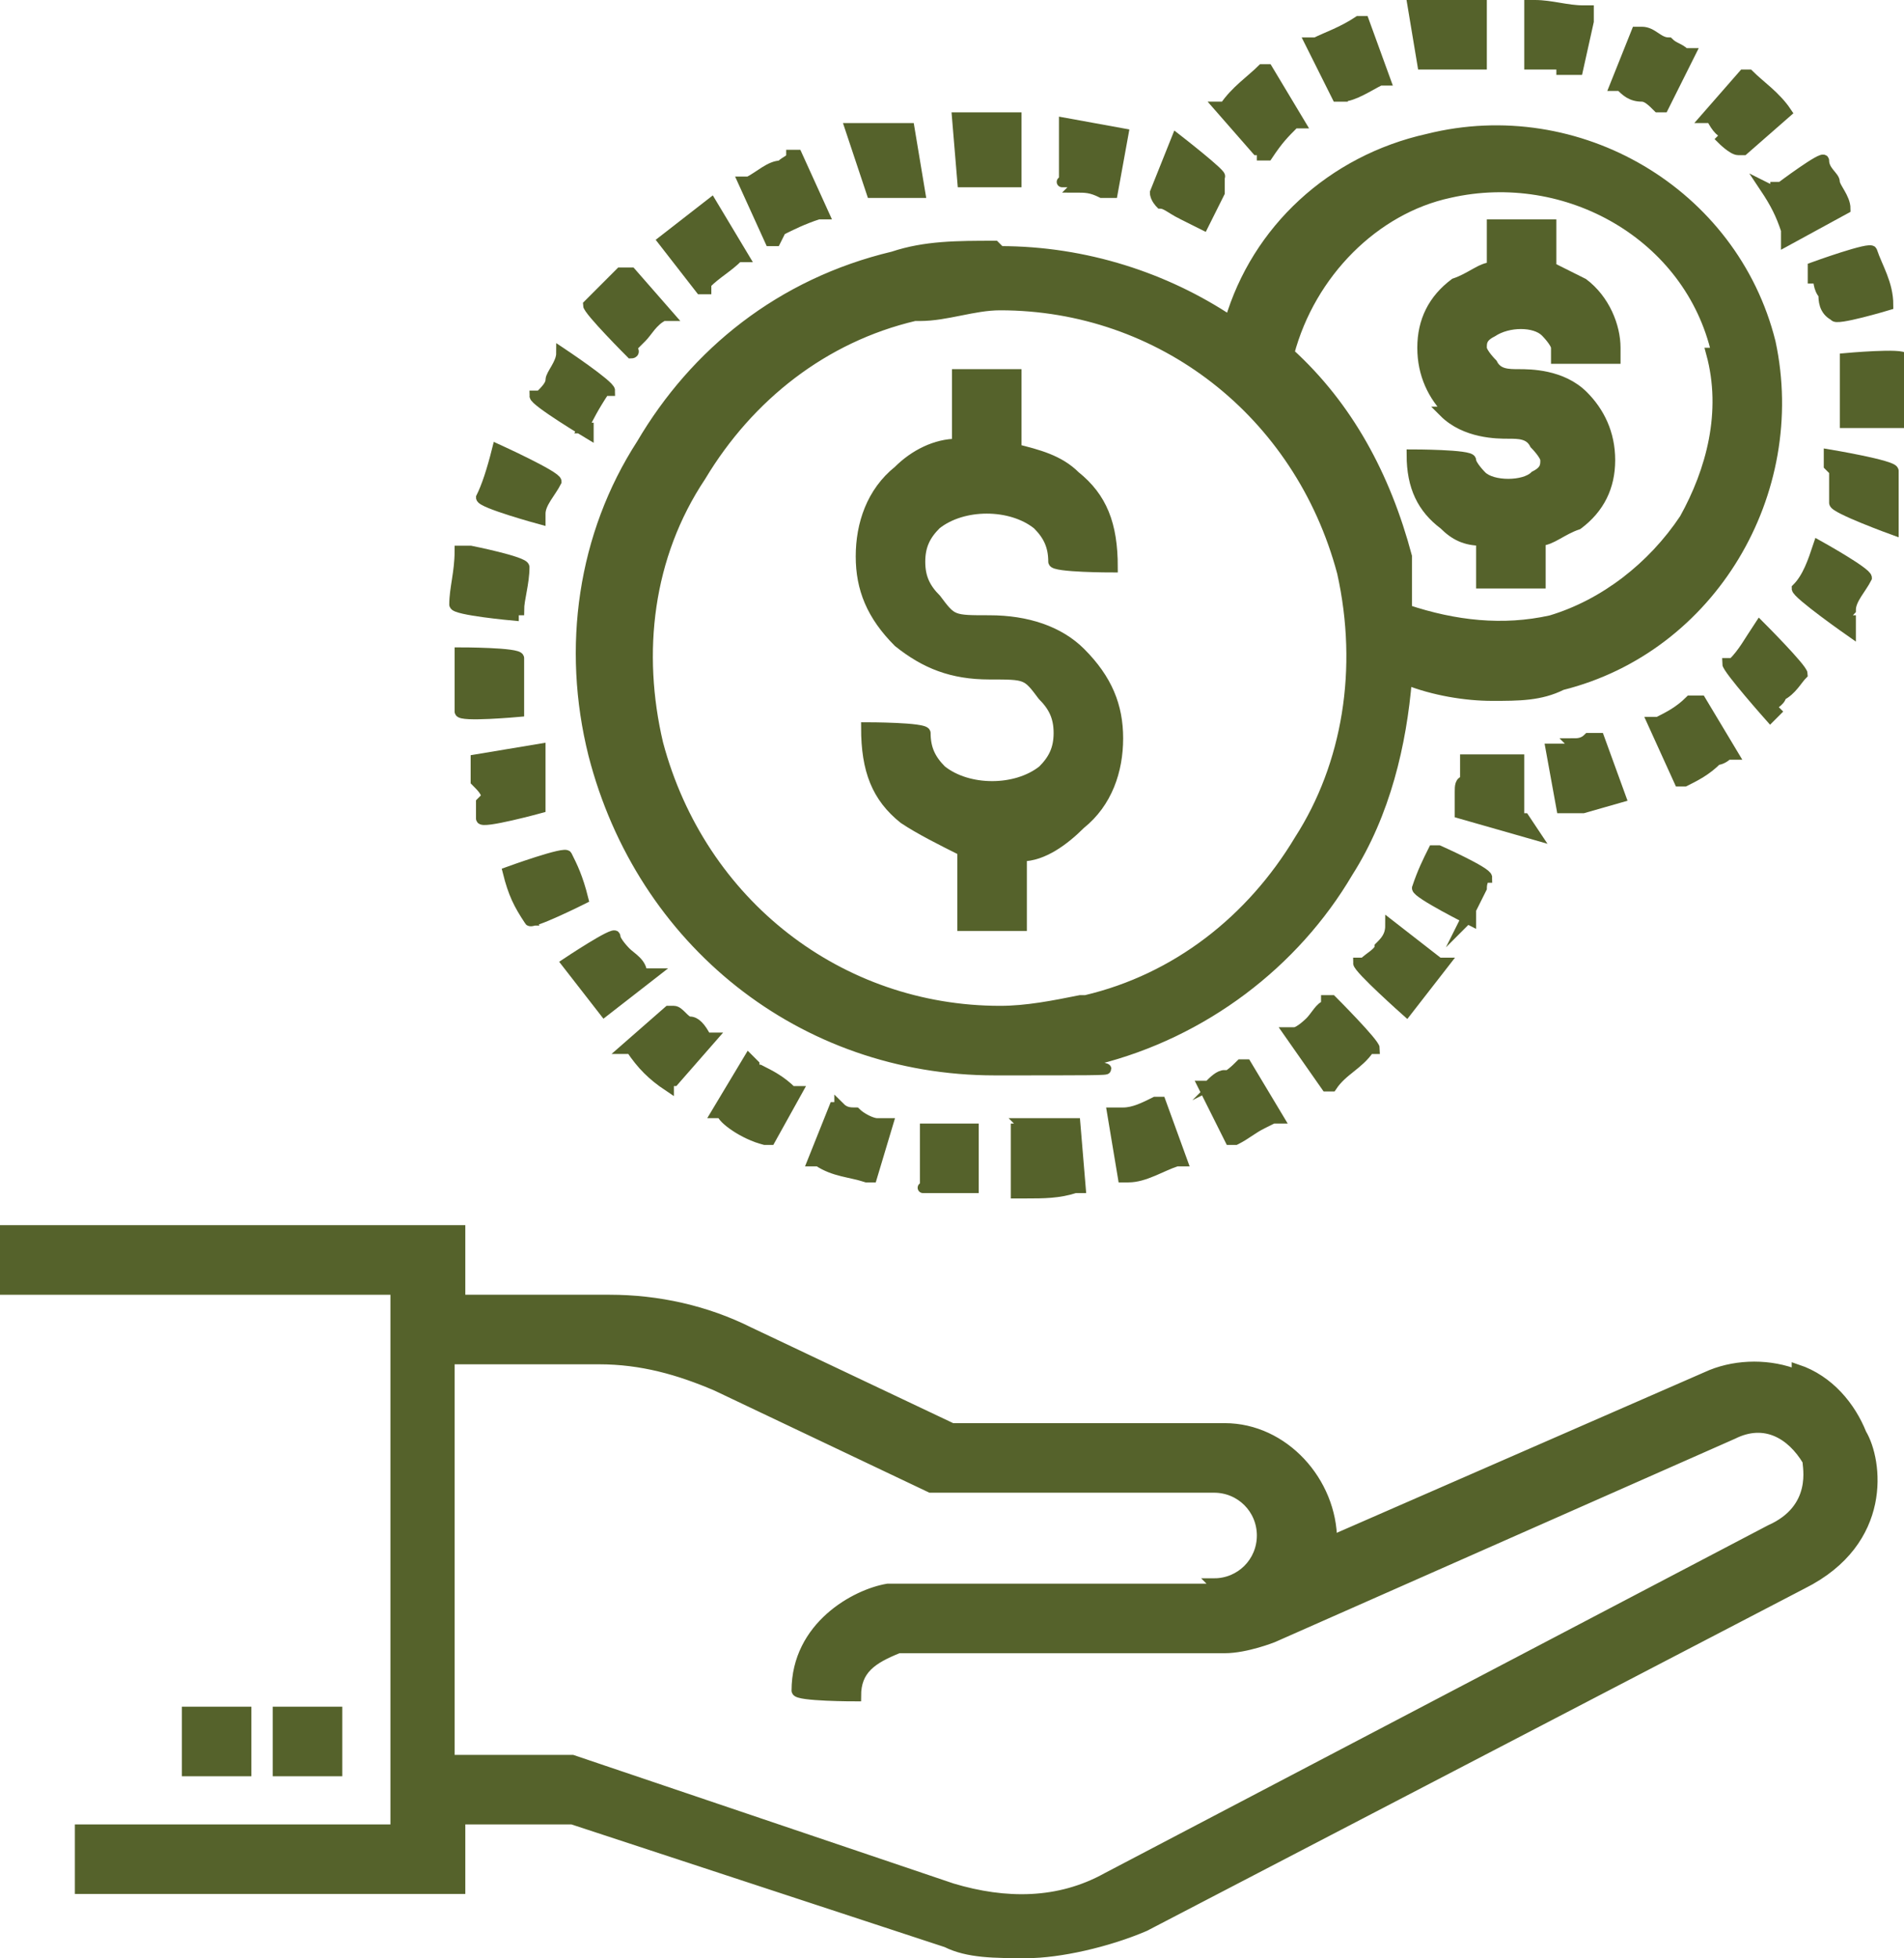
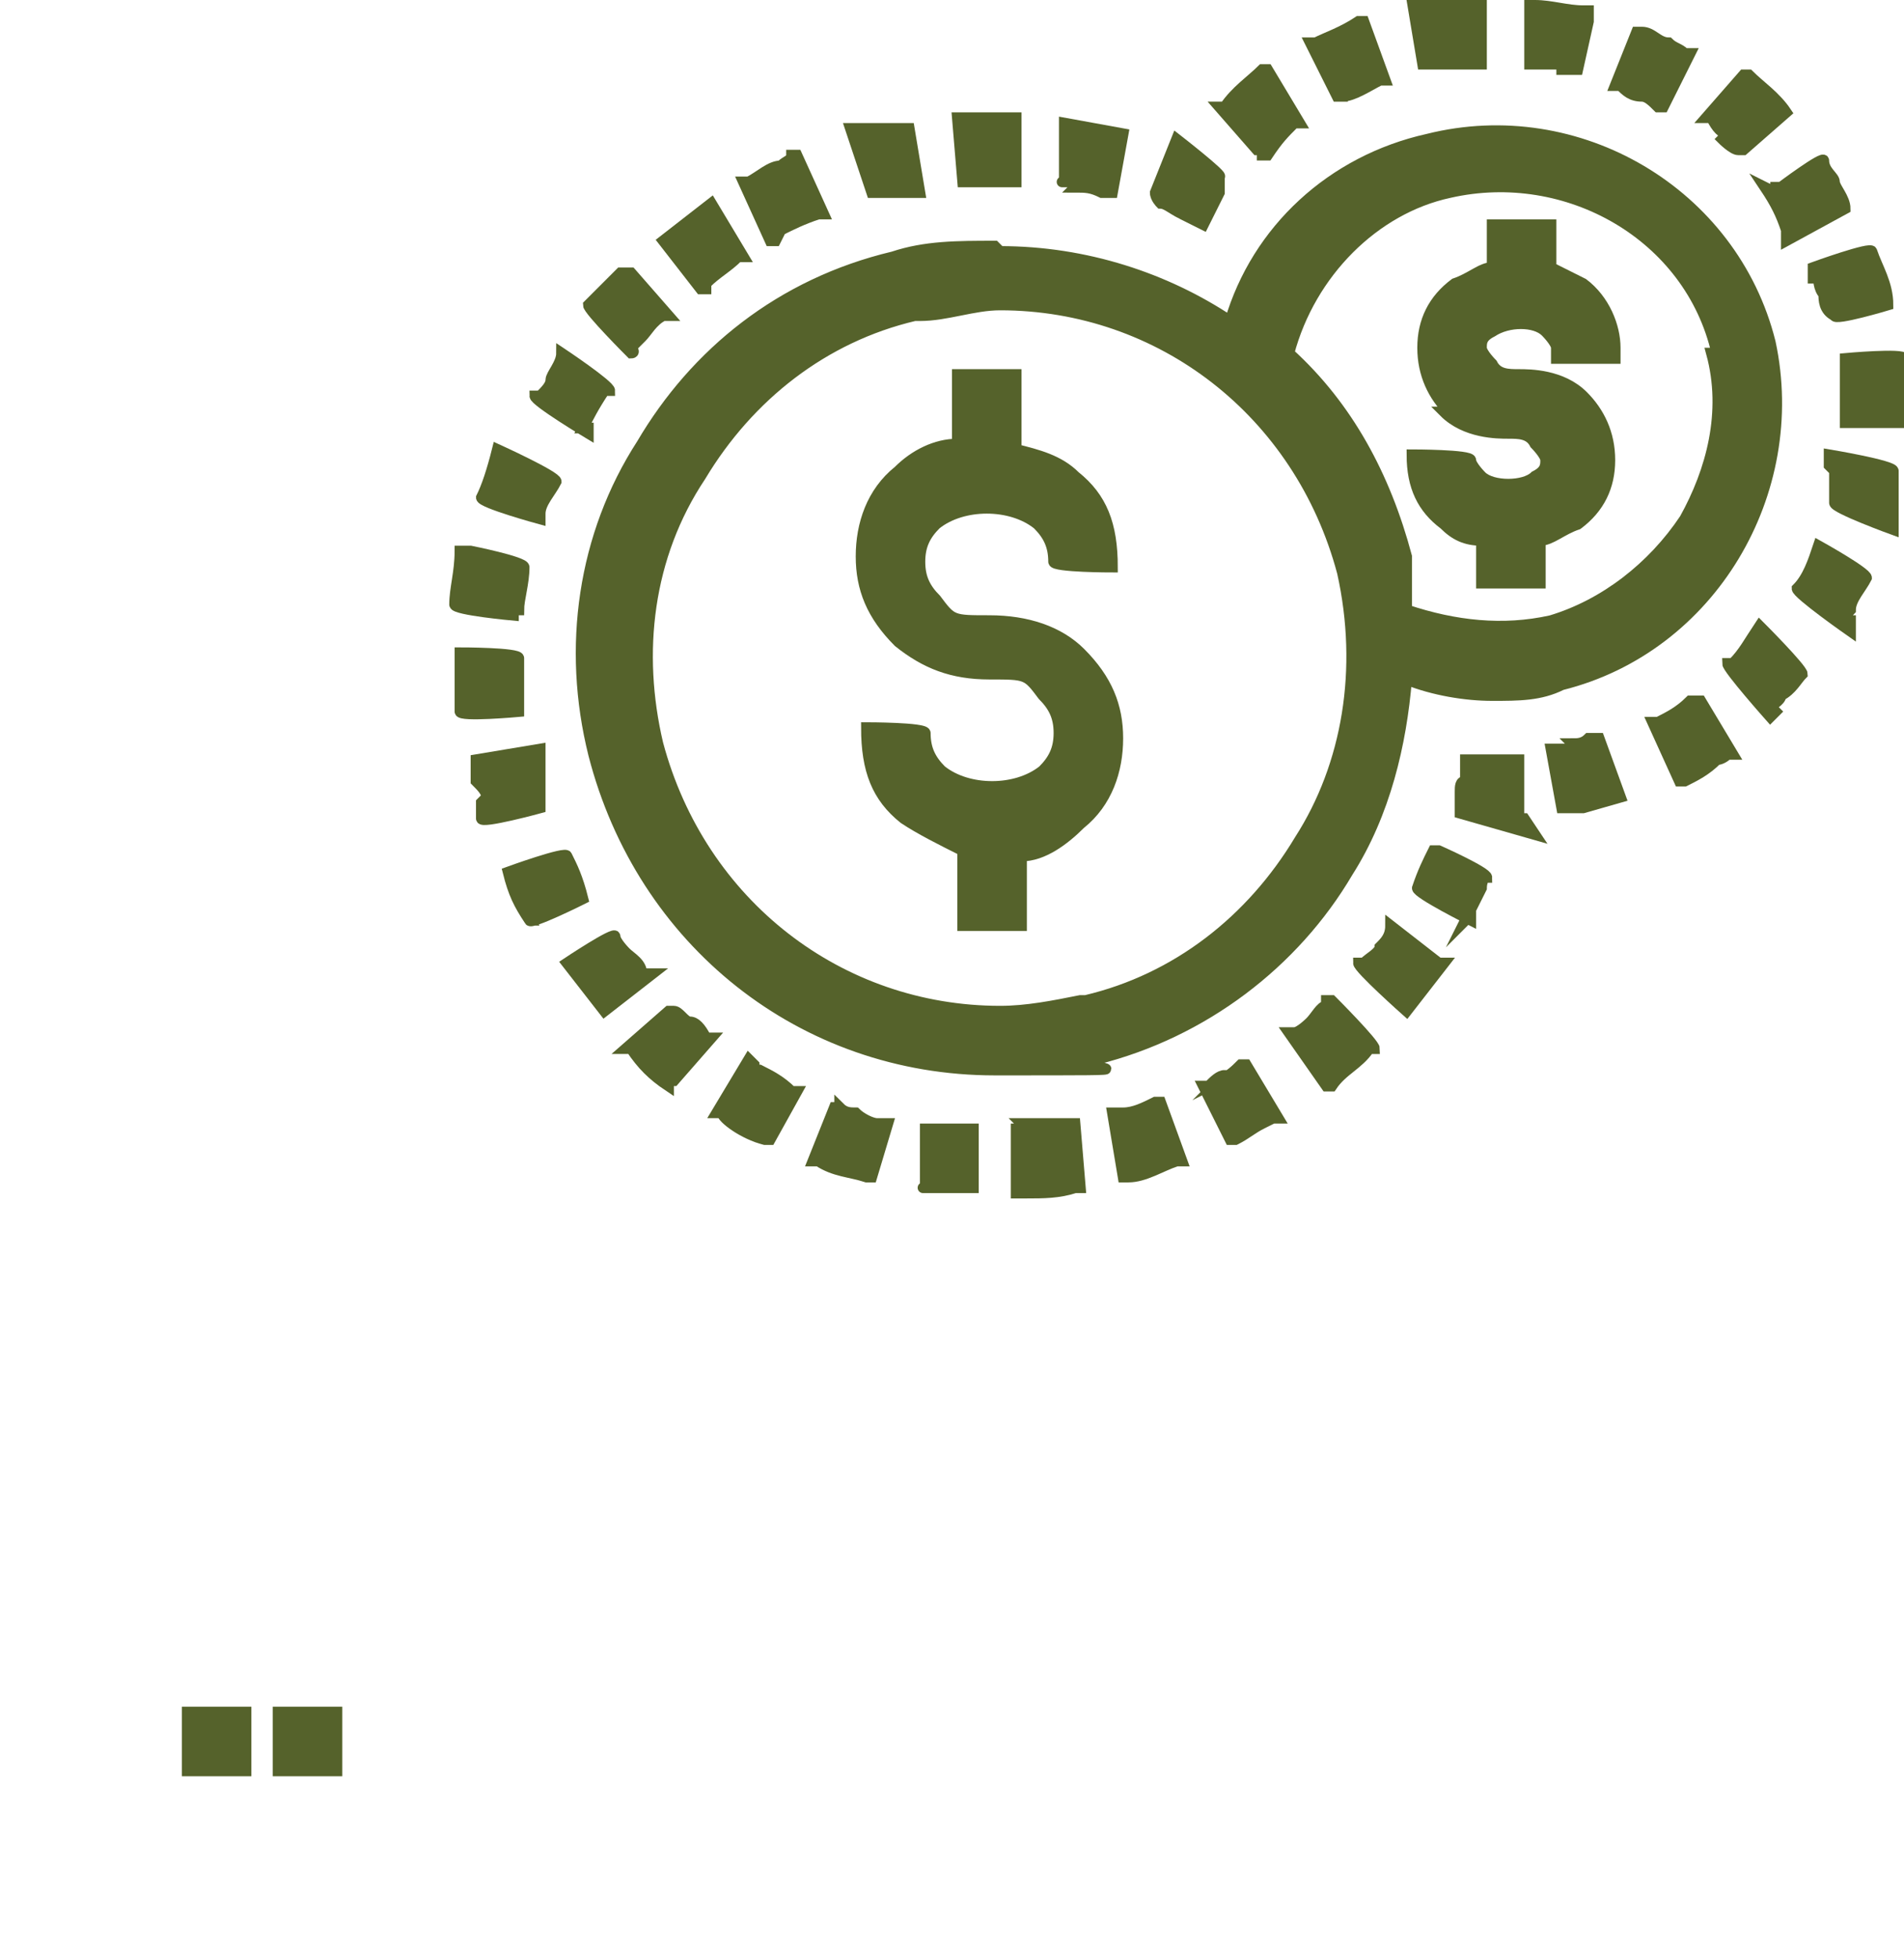
<svg xmlns="http://www.w3.org/2000/svg" id="Layer_2" data-name="Layer 2" version="1.1" viewBox="0 0 35.6 36.6">
  <defs>
    <style>
      .cls-1 {
        fill: #55622b;
        stroke: #55622b;
        stroke-miterlimit: 10;
        stroke-width: .2px;
      }
    </style>
  </defs>
  <g id="Layer_1-2" data-name="Layer 1-2">
    <g>
      <path class="cls-1" d="M18,16v1.3h1.1v-1.3c.4,0,.8-.3,1.1-.6.5-.4.7-1,.7-1.6s-.2-1.1-.7-1.6c-.4-.4-1-.6-1.7-.6s-.7,0-1-.4c-.2-.2-.3-.4-.3-.7s.1-.5.3-.7c.5-.4,1.4-.4,1.9,0h0c.2.2.3.4.3.7h0c0,.1,1.1.1,1.1.1h0c0-.8-.2-1.3-.7-1.7-.3-.3-.7-.4-1.1-.5v-1.4h-1.1v1.3c-.4,0-.8.2-1.1.5-.5.4-.7,1-.7,1.6s.2,1.1.7,1.6c.5.4,1,.6,1.7.6s.7,0,1,.4c.2.2.3.4.3.7s-.1.5-.3.7c-.5.4-1.4.4-1.9,0-.2-.2-.3-.4-.3-.7h0c0-.1-1.1-.1-1.1-.1h0c0,.8.2,1.3.7,1.7.3.2.7.4,1.1.6h0Z" />
      <path class="cls-1" d="M27,7.7c.4.4,1,.4,1.2.4s.4,0,.5.2c0,0,.2.2.2.3s0,.2-.2.3c-.2.2-.8.2-1,0,0,0-.2-.2-.2-.3h0c0-.1-1.1-.1-1.1-.1h0c0,.6.2,1,.6,1.3.2.2.4.3.7.3v.8h1.1v-.8c.2,0,.4-.2.7-.3.4-.3.6-.7.6-1.2s-.2-.9-.5-1.2c-.4-.4-1-.4-1.2-.4s-.4,0-.5-.2c0,0-.2-.2-.2-.3s0-.2.2-.3c.3-.2.8-.2,1,0,0,0,.2.2.2.3v.2h1.1v-.2c0-.4-.2-.9-.6-1.2h0c-.2-.1-.4-.2-.6-.3v-.8h-1.1v.8c-.2,0-.4.2-.7.3-.4.3-.6.7-.6,1.2s.2.9.5,1.2h0Z" />
      <path class="cls-1" d="M18.6,4.6c-.7,0-1.3,0-1.9.2-2.1.5-3.7,1.8-4.7,3.5-1.1,1.7-1.4,3.8-.9,5.8.9,3.5,3.9,5.9,7.5,5.9s1.3,0,1.9-.2c2-.5,3.7-1.8,4.7-3.5.7-1.1,1-2.4,1.1-3.6.5.2,1.1.3,1.6.3s.9,0,1.3-.2c2.8-.7,4.5-3.6,3.9-6.4-.7-2.8-3.6-4.5-6.4-3.8-1.8.4-3.2,1.7-3.7,3.4-1.2-.8-2.7-1.3-4.3-1.3h0ZM17.2,5.9c.5,0,1-.2,1.5-.2,3,0,5.6,2,6.4,5,.4,1.8.1,3.6-.8,5h0c-.9,1.5-2.3,2.6-4,3h-.1c-.5.1-1,.2-1.5.2-3,0-5.6-2-6.4-5-.4-1.7-.2-3.5.8-5,.9-1.5,2.3-2.6,4-3h.1s0,0,0,0ZM32,6.6c.3,1.1,0,2.2-.5,3.1-.6.9-1.5,1.6-2.5,1.9-.9.2-1.8.1-2.7-.2,0-.1,0-.3,0-.5,0-.2,0-.4,0-.5-.4-1.5-1.1-2.8-2.2-3.8.4-1.5,1.6-2.7,3-3h0c2.2-.5,4.5.8,5,3h0Z" />
      <path class="cls-1" d="M28.4,15.3h0v-1.1h-1v.4c-.1,0-.1.1-.1.2,0,0,0,.1,0,.2v.2c0,0,1.4.4,1.4.4l-.2-.3h0Z" />
      <path class="cls-1" d="M15.7,20.7h-.1s-.4,1-.4,1h.1c.3.2.6.2.9.3h.1s.3-1,.3-1h-.2c-.1,0-.3-.1-.4-.2-.1,0-.2,0-.3-.1h0Z" />
      <path class="cls-1" d="M12.5,20.2h.1c0,0,.7-.8.7-.8h-.1c-.1-.2-.2-.3-.3-.3-.1,0-.2-.2-.3-.2h-.1c0,0-.8.7-.8.7h.1c.2.3.4.5.7.7Z" />
      <path class="cls-1" d="M17.4,21.1h-.1v1.1c-.1,0,0,0,0,0,.1,0,.3,0,.4,0,.1,0,.3,0,.4,0h.1v-1.1c0,0,0,0,0,0-.1,0-.2,0-.4,0-.1,0-.3,0-.4,0Z" />
      <path class="cls-1" d="M19.2,21.1h-.2v1.2h.2c.3,0,.6,0,.9-.1h.1s-.1-1.2-.1-1.2h-.2c-.3,0-.5,0-.8,0h0Z" />
      <path class="cls-1" d="M14,19.8l-.6,1h.1c0,.1.4.4.8.5h.1s.5-.9.5-.9h-.1c-.2-.2-.4-.3-.6-.4h-.1c0-.1,0-.1,0-.1Z" />
      <path class="cls-1" d="M27.4,17.2c.1-.2.2-.4.3-.6,0,0,0-.2.1-.2h0c0-.1-.9-.5-.9-.5h-.1s0,0,0,0c-.1.2-.2.4-.3.7h0c0,.1,1,.6,1,.6h0c0-.1,0-.1,0-.1Z" />
      <path class="cls-1" d="M26.9,18l-.9-.7h0c0,.2-.1.3-.2.4,0,.1-.2.2-.3.3h-.1c0,.1.9.9.9.9,0,0,.7-.9.7-.9Z" />
      <path class="cls-1" d="M9.9,17.2h0c0,.1,1-.4,1-.4h0c-.1-.4-.2-.6-.3-.8h0c0-.1-1.1.3-1.1.3h0c.1.4.2.6.4.9h0Z" />
      <path class="cls-1" d="M24.8,18.8c-.1,0-.2.2-.3.3,0,0-.2.2-.3.2h-.1c0,0,.7,1,.7,1h.1c.2-.3.5-.4.7-.7h.1c0-.1-.8-.9-.8-.9h-.1c0,0,0,0,0,0Z" />
      <path class="cls-1" d="M22.9,20.1c-.1,0-.2.1-.3.2h-.1c0,0,.5,1,.5,1h.1c.2-.1.3-.2.5-.3,0,0,.2-.1.2-.1h.1c0,0-.6-1-.6-1h-.1c-.1.1-.2.2-.4.3h0Z" />
      <path class="cls-1" d="M21.1,20.8h-.3c0,0,.2,1.2.2,1.2h.1c.3,0,.6-.2.9-.3h.1s-.4-1.1-.4-1.1h-.1c-.2.1-.4.2-.6.2h0Z" />
      <path class="cls-1" d="M10.9,8c.1-.2.2-.4.4-.7h.1c0-.1-.9-.7-.9-.7h0c0,.2-.2.4-.2.5,0,.1-.1.2-.2.3h-.1c0,.1,1,.7,1,.7h0c0-.1,0-.1,0-.1Z" />
      <path class="cls-1" d="M11.8,6.5c0,0,.1-.1.2-.2.1-.1.2-.3.4-.4h.1c0,0-.7-.8-.7-.8h-.1c0,0-.1,0-.1,0-.2.2-.4.4-.6.6h0c0,.1.8.9.8.9,0,0,.1,0,0-.1Z" />
      <path class="cls-1" d="M10.1,9.6c0-.2.2-.4.3-.6h0c0-.1-1.1-.6-1.1-.6h0c-.1.4-.2.7-.3.9h0c0,.1,1.1.4,1.1.4h0c0-.1,0-.1,0-.1Z" />
      <path class="cls-1" d="M14.6,4.3c.2-.1.4-.2.7-.3h.1c0,0-.5-1.1-.5-1.1h-.1c0,.1-.1.1-.2.2-.2,0-.4.2-.6.3h-.1c0,0,.5,1.1.5,1.1h.1c0,0,0,0,0,0Z" />
      <path class="cls-1" d="M13.2,5.3c.2-.2.4-.3.6-.5h.1c0,0-.6-1-.6-1l-.9.7.7.9h.1Z" />
      <path class="cls-1" d="M8.6,12.3h0c0,.4,0,.7,0,1h0c0,.1,1.1,0,1.1,0v-.2c0-.3,0-.5,0-.8h0c0-.1-1.1-.1-1.1-.1h0Z" />
      <path class="cls-1" d="M9.7,11.4c0-.2.1-.5.1-.8h0c0-.1-1-.3-1-.3h-.2c0,.4-.1.7-.1,1h0c0,.1,1.1.2,1.1.2,0,0,0-.1,0-.1Z" />
      <path class="cls-1" d="M12,18.2h0c0-.2-.2-.3-.3-.4,0,0-.2-.2-.2-.3h0c0-.1-.9.5-.9.5l.7.9.9-.7h0Z" />
      <path class="cls-1" d="M16.5,3.6c.2,0,.4,0,.5,0h.2l-.2-1.2h-.1c-.1,0-.2,0-.3,0-.1,0-.2,0-.3,0h-.4c0,0,.4,1.2.4,1.2h.3c0,0,0-.1,0-.1Z" />
      <path class="cls-1" d="M20.1,3.5c.2,0,.3,0,.5.1h.2c0,0,.2-1.1.2-1.1l-1.1-.2v1.1c-.1,0,0,0,0,0,0,0,.2,0,.3,0h0Z" />
      <path class="cls-1" d="M9,15c0,0,0,.2,0,.3h0c0,.1,1.1-.2,1.1-.2h0c0-.2,0-.3,0-.4,0,0,0-.2,0-.3v-.4l-1.2.2v.4c.1.1.2.2.2.3h0Z" />
      <polygon class="cls-1" points="19 3.4 19 2.2 17.9 2.2 18 3.4 19 3.4" />
      <path class="cls-1" d="M22.1,4l.4.2.2-.4c0,0,.1-.2.1-.2v-.3c.1,0-.8-.7-.8-.7h0c0,0,0,0,0,0l-.4,1h0c0,.1.1.2.1.2.1,0,.2.1.4.2h0Z" />
      <path class="cls-1" d="M33,3.5h0c.2.3.3.5.4.8v.2c0,0,1.1-.6,1.1-.6h0c0-.2-.2-.4-.2-.5,0-.1-.2-.2-.2-.4h0c0-.1-.8.5-.8.5h-.1c0,0,0,.1,0,.1Z" />
      <path class="cls-1" d="M30.7,1.8c.1,0,.2.1.3.2h.1c0,0,.5-1,.5-1h-.1c-.1-.1-.2-.1-.3-.2-.2,0-.3-.2-.5-.2h-.1s-.4,1-.4,1h.1c.1.1.2.2.4.2Z" />
      <path class="cls-1" d="M29.2,1.3h.3s.2-.9.2-.9v-.2s-.1,0-.1,0c-.3,0-.6-.1-.9-.1h-.1v1.1c0,0,0,0,0,0,.2,0,.4,0,.6,0h0Z" />
      <path class="cls-1" d="M34.5,11.6c0,0,0-.1.1-.2,0-.2.2-.4.3-.6h0c0-.1-.9-.6-.9-.6h0c-.1.3-.2.6-.4.8h0c0,.1,1,.8,1,.8,0,0,0-.1,0-.2Z" />
      <path class="cls-1" d="M34,5.2c0,0,0,.2.1.3,0,.1,0,.3.2.4h0c0,.1,1-.2,1-.2h0c0-.4-.2-.7-.3-1h0c0-.1-1.1.3-1.1.3h0c0,.1,0,.2,0,.2Z" />
      <path class="cls-1" d="M35.6,6.7h0c0-.1-1.1,0-1.1,0v.2c0,.3,0,.5,0,.8v.2h1.1v-.2c0-.3,0-.6,0-.9h0Z" />
      <path class="cls-1" d="M33.1,13.2c0,0,.2-.1.2-.2.2-.1.3-.3.4-.4h0c0-.1-.8-.9-.8-.9h0c-.2.3-.3.5-.5.7h-.1c0,.1.8,1,.8,1,0,0,.1-.1.1-.1Z" />
      <path class="cls-1" d="M26.9,1.2c.2,0,.4,0,.6,0h.2V0h-.2c-.3,0-.5,0-.8,0h-.3s.2,1.2.2,1.2h.3Z" />
      <path class="cls-1" d="M32.2,2.6c0,0,.2.2.3.2h.1c0,0,.8-.7.8-.7h0c-.2-.3-.5-.5-.7-.7h-.1c0,0-.7.8-.7.8h.1c.1.2.2.3.3.3Z" />
      <path class="cls-1" d="M29.5,14c-.1,0-.2,0-.4,0h-.1c0,0,.2,1.1.2,1.1h.1c0,0,.1,0,.2,0,0,0,0,0,.1,0l.7-.2-.4-1.1h-.2c-.1.1-.2.1-.3.1h0Z" />
      <path class="cls-1" d="M23.6,2.9h.1c.2-.3.3-.4.5-.6h.1c0,0-.6-1-.6-1h-.1c-.2.2-.5.4-.7.7h-.1c0,0,.7.8.7.8h.1Z" />
      <path class="cls-1" d="M31.6,13.1c-.2.2-.4.3-.6.4h-.1c0,0,.5,1.1.5,1.1h.1c.2-.1.4-.2.6-.4,0,0,.1,0,.2-.1h.1c0,0-.6-1-.6-1h-.1c0,0,0,0,0,0Z" />
      <path class="cls-1" d="M25.1,1.8c.2,0,.5-.2.7-.3h.1c0,0-.4-1.1-.4-1.1h-.1c-.3.2-.6.3-.8.4h-.1c0,0,.5,1,.5,1,0,0,.1,0,.1,0Z" />
      <path class="cls-1" d="M34.3,8.8c0,.1,0,.2,0,.4,0,0,0,.2,0,.2h0c0,.1,1.1.5,1.1.5v-.2c0,0,0-.2,0-.3,0-.2,0-.4,0-.6h0c0-.1-1.2-.3-1.2-.3v.2h0Z" />
-       <path class="cls-1" d="M33.6,25.7c-.5-.2-1.1-.2-1.6,0l-7.1,3.1h0c0-1.1-.9-2.1-2-2.1h-5.1l-3.8-1.8c-.8-.4-1.7-.6-2.6-.6h-2.8v-1.3H0v1.1h7.4v10.1H1.5v1.1h7.1v-1.3h2.1l7,2.3c.4.2.9.2,1.5.2s1.5-.2,2.2-.5l12.3-6.4c1.6-.8,1.4-2.3,1.1-2.8-.2-.5-.6-1-1.2-1.2h0ZM22.8,29.7h-6.2c-.6.1-1.7.7-1.7,1.9h0c0,.1,1.1.1,1.1.1h0c0-.5.3-.7.8-.9h6.1c.4,0,.9-.2.9-.2l8.6-3.8c.6-.3,1.1,0,1.4.5,0,.1.2.9-.7,1.3l-12.4,6.5c-.9.5-1.9.5-2.9.2l-7.1-2.4h-2.3v-7.5h2.8c.8,0,1.5.2,2.2.5l4,1.9h5.3c.5,0,.9.4.9.9s-.4.9-.9.9Z" />
      <rect class="cls-1" x="3.5" y="32" width="1.1" height="1.1" />
      <rect class="cls-1" x="5.2" y="32" width="1.1" height="1.1" />
    </g>
  </g>
</svg>